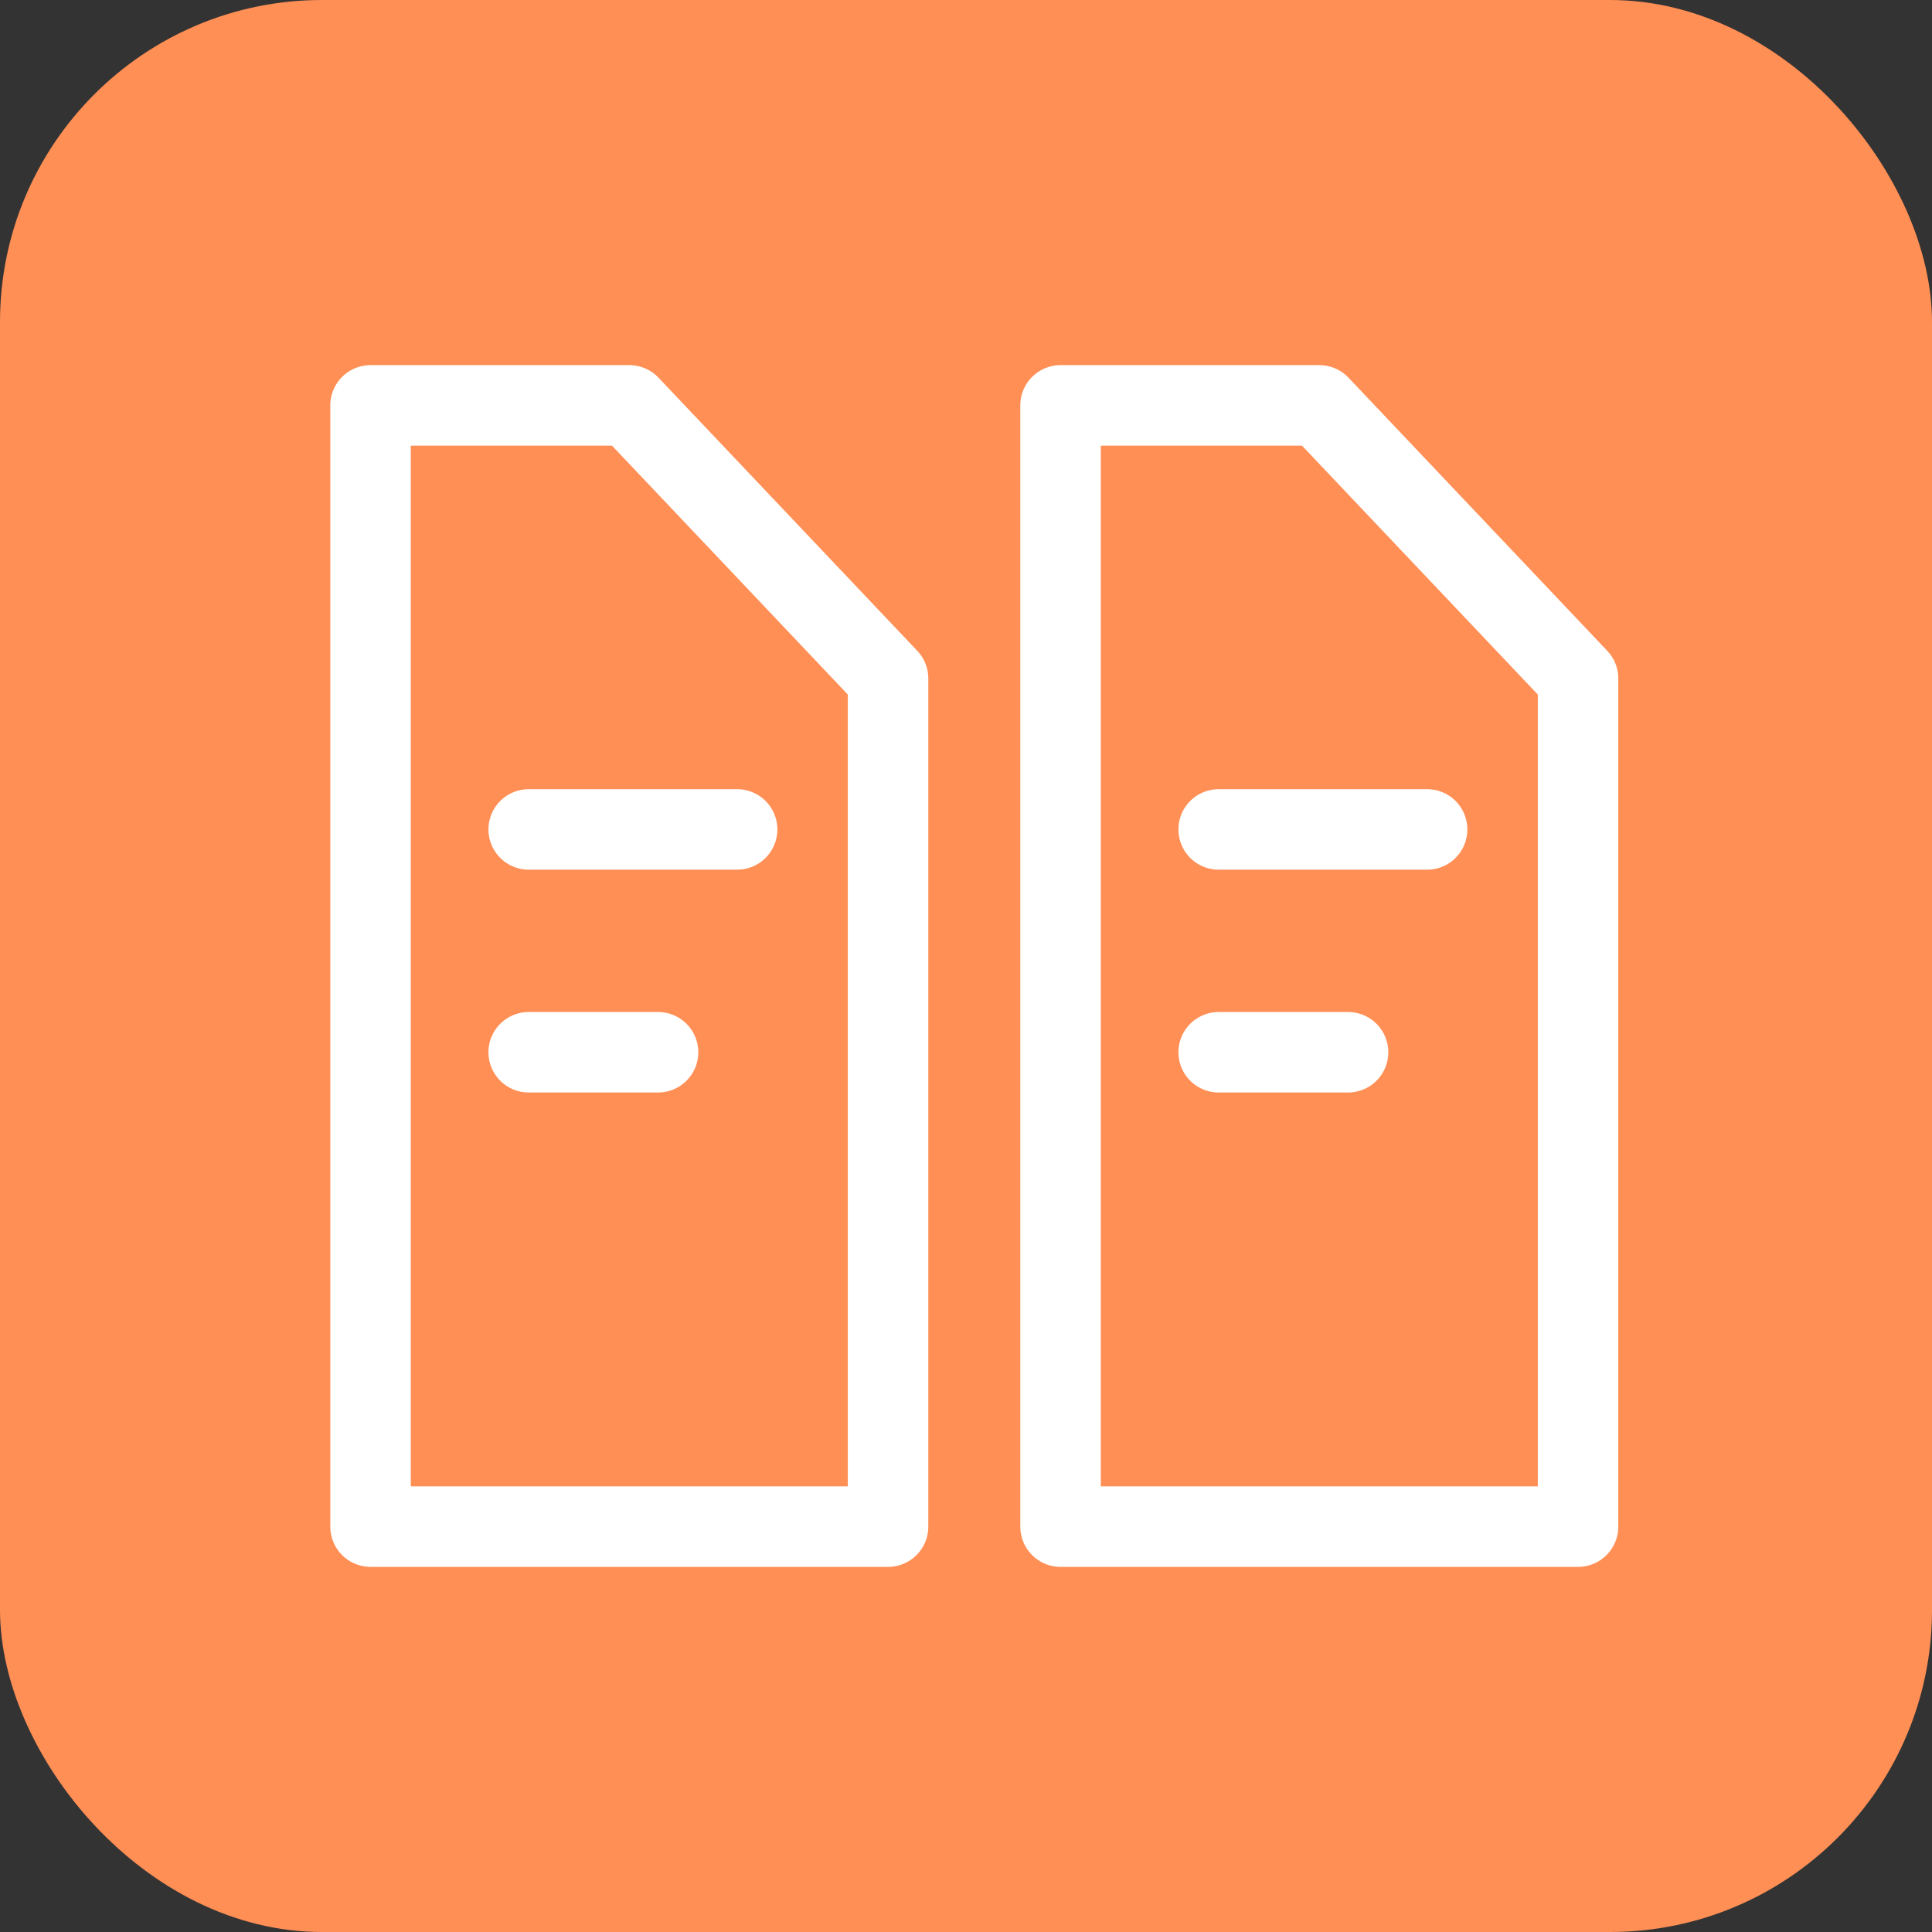
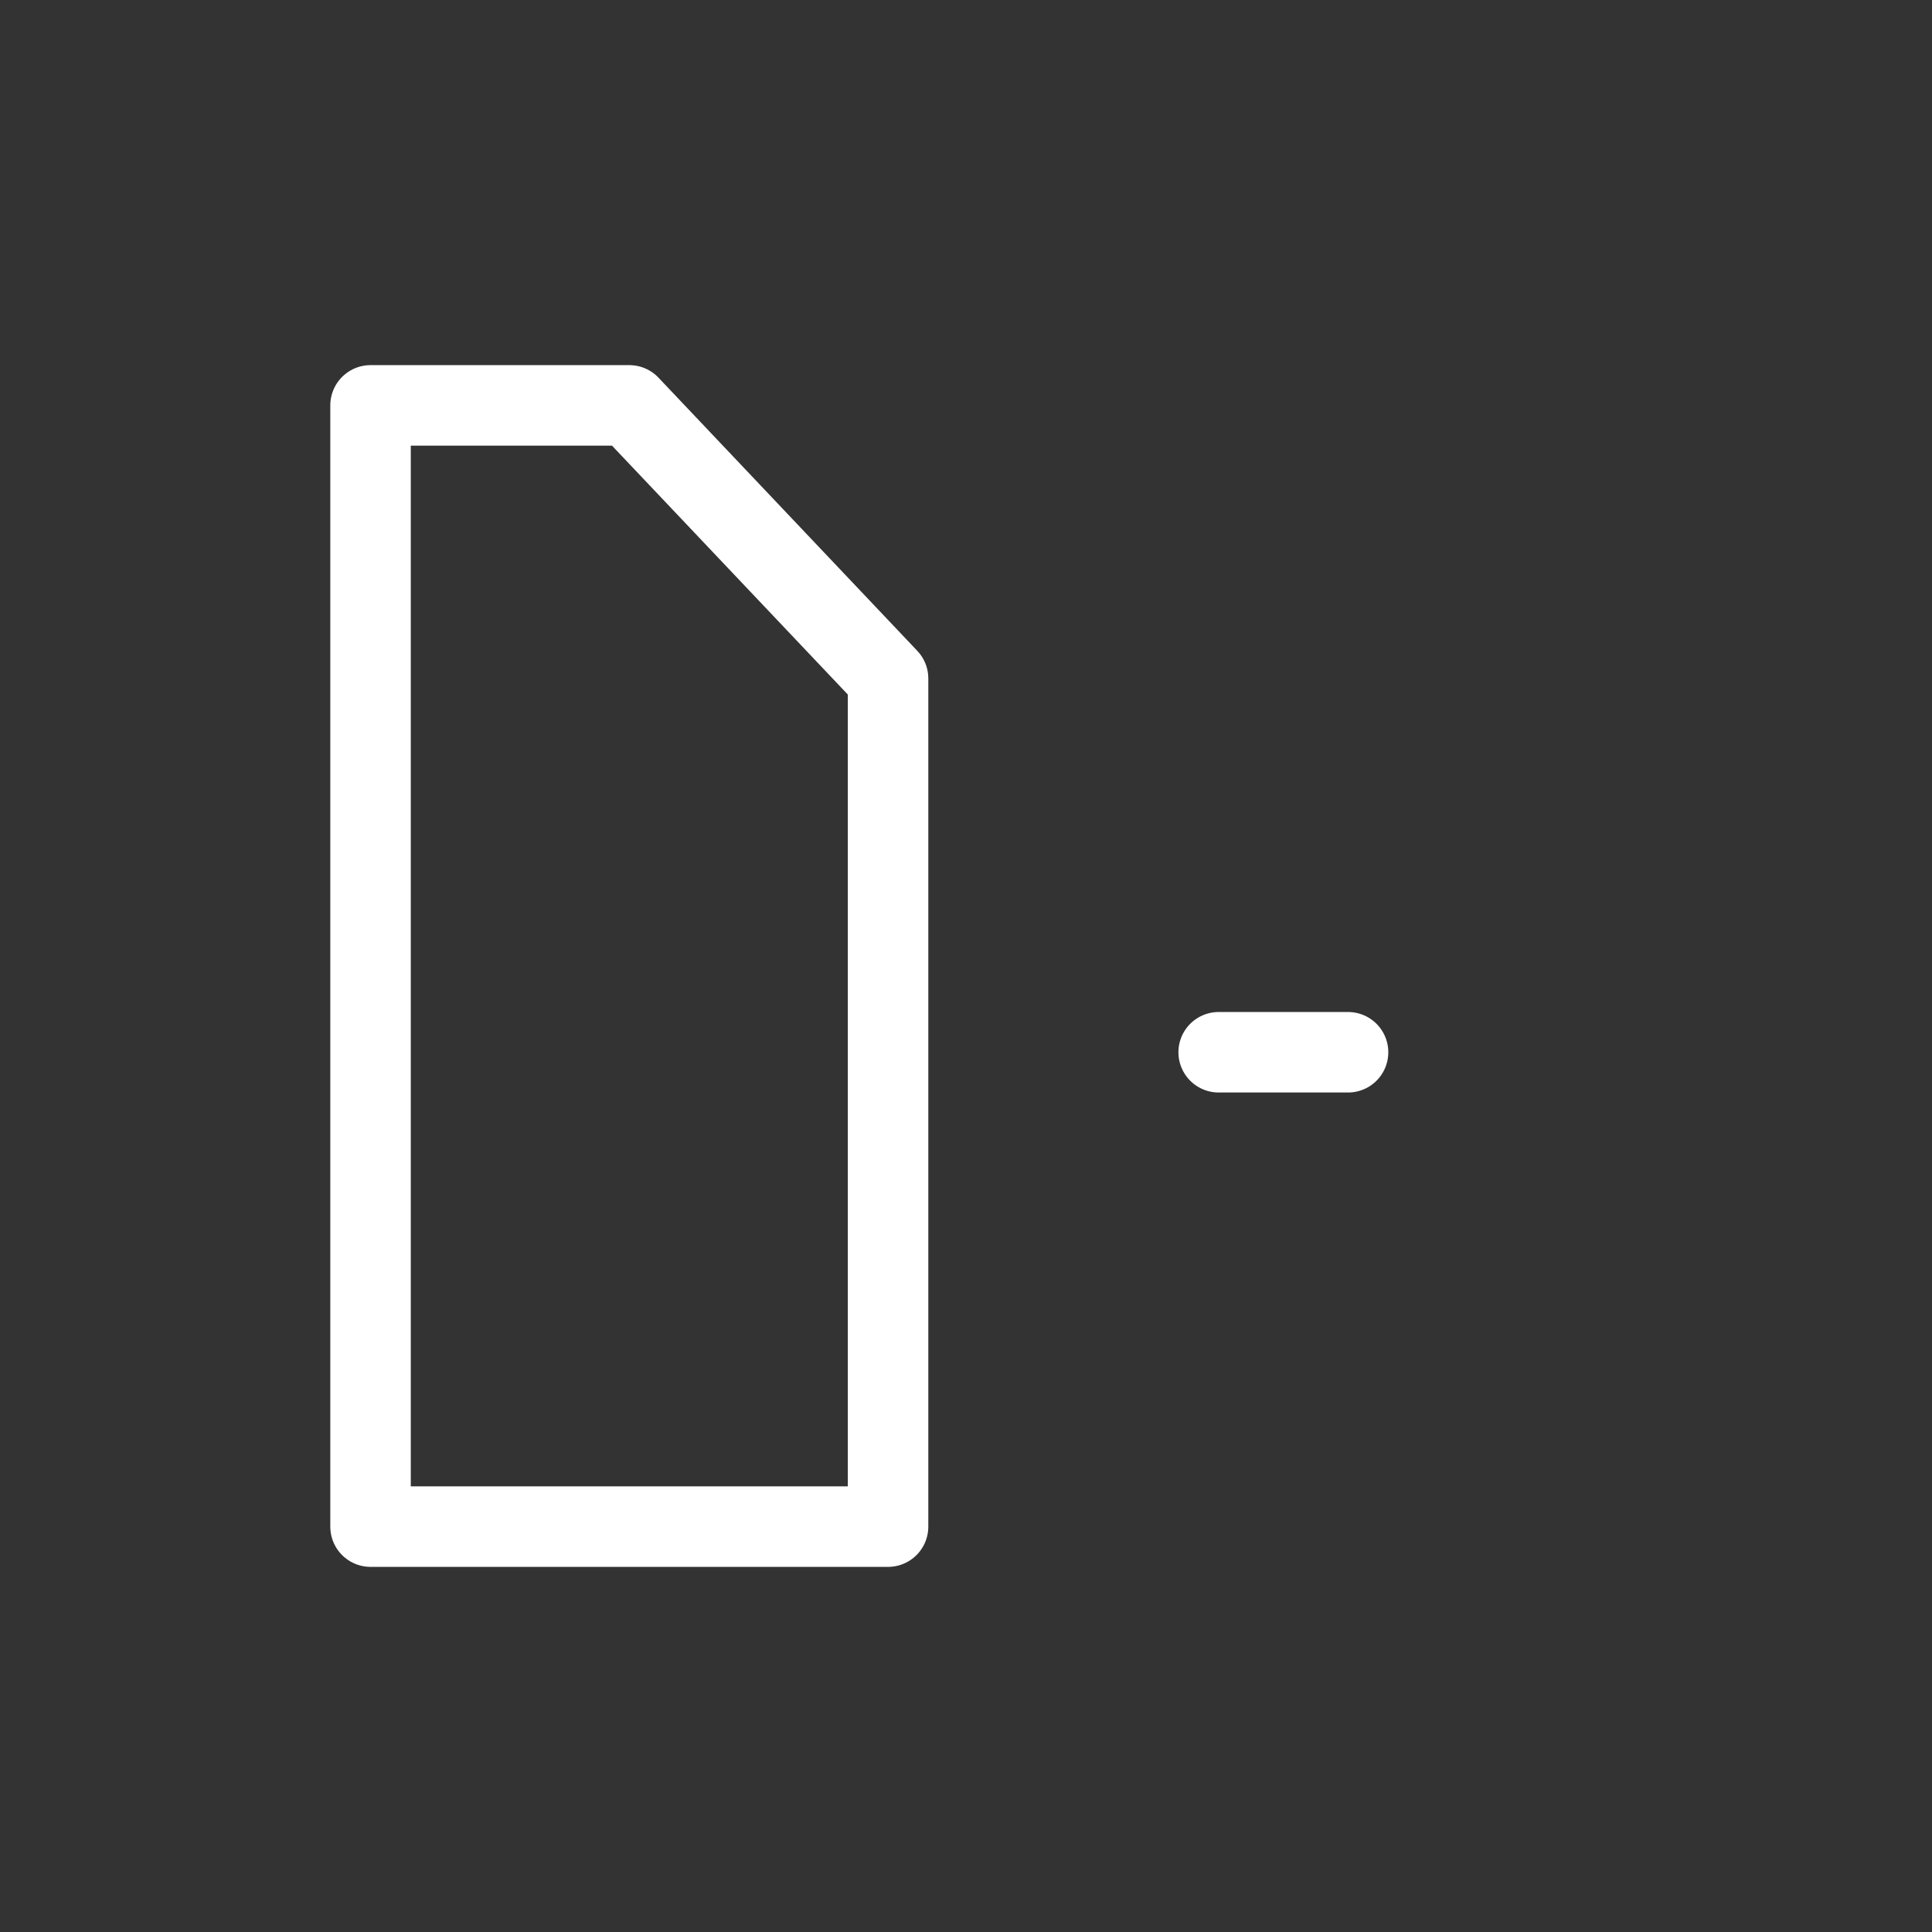
<svg xmlns="http://www.w3.org/2000/svg" width="96" height="96" viewBox="0 0 96 96" fill="none">
  <rect x="0" y="0" width="96" height="96" fill="#333333" stroke="none" />
-   <rect width="96" height="96" rx="16" fill="#FF8F55" />
  <path d="M18.412 20.143H31.269L44.127 33.714V75.857H18.412V20.143Z" stroke="white" stroke-width="4" stroke-linecap="round" stroke-linejoin="round" />
-   <path d="M26.27 41.214H36.627" stroke="white" stroke-width="4" stroke-linecap="round" stroke-linejoin="round" />
-   <path d="M26.27 52.286H32.698" stroke="white" stroke-width="4" stroke-linecap="round" stroke-linejoin="round" />
-   <path d="M52.698 20.143H65.555L78.412 33.714V75.857H52.698V20.143Z" stroke="white" stroke-width="4" stroke-linecap="round" stroke-linejoin="round" />
-   <path d="M60.555 41.214H70.912" stroke="white" stroke-width="4" stroke-linecap="round" stroke-linejoin="round" />
  <path d="M60.555 52.286H66.984" stroke="white" stroke-width="4" stroke-linecap="round" stroke-linejoin="round" />
</svg>